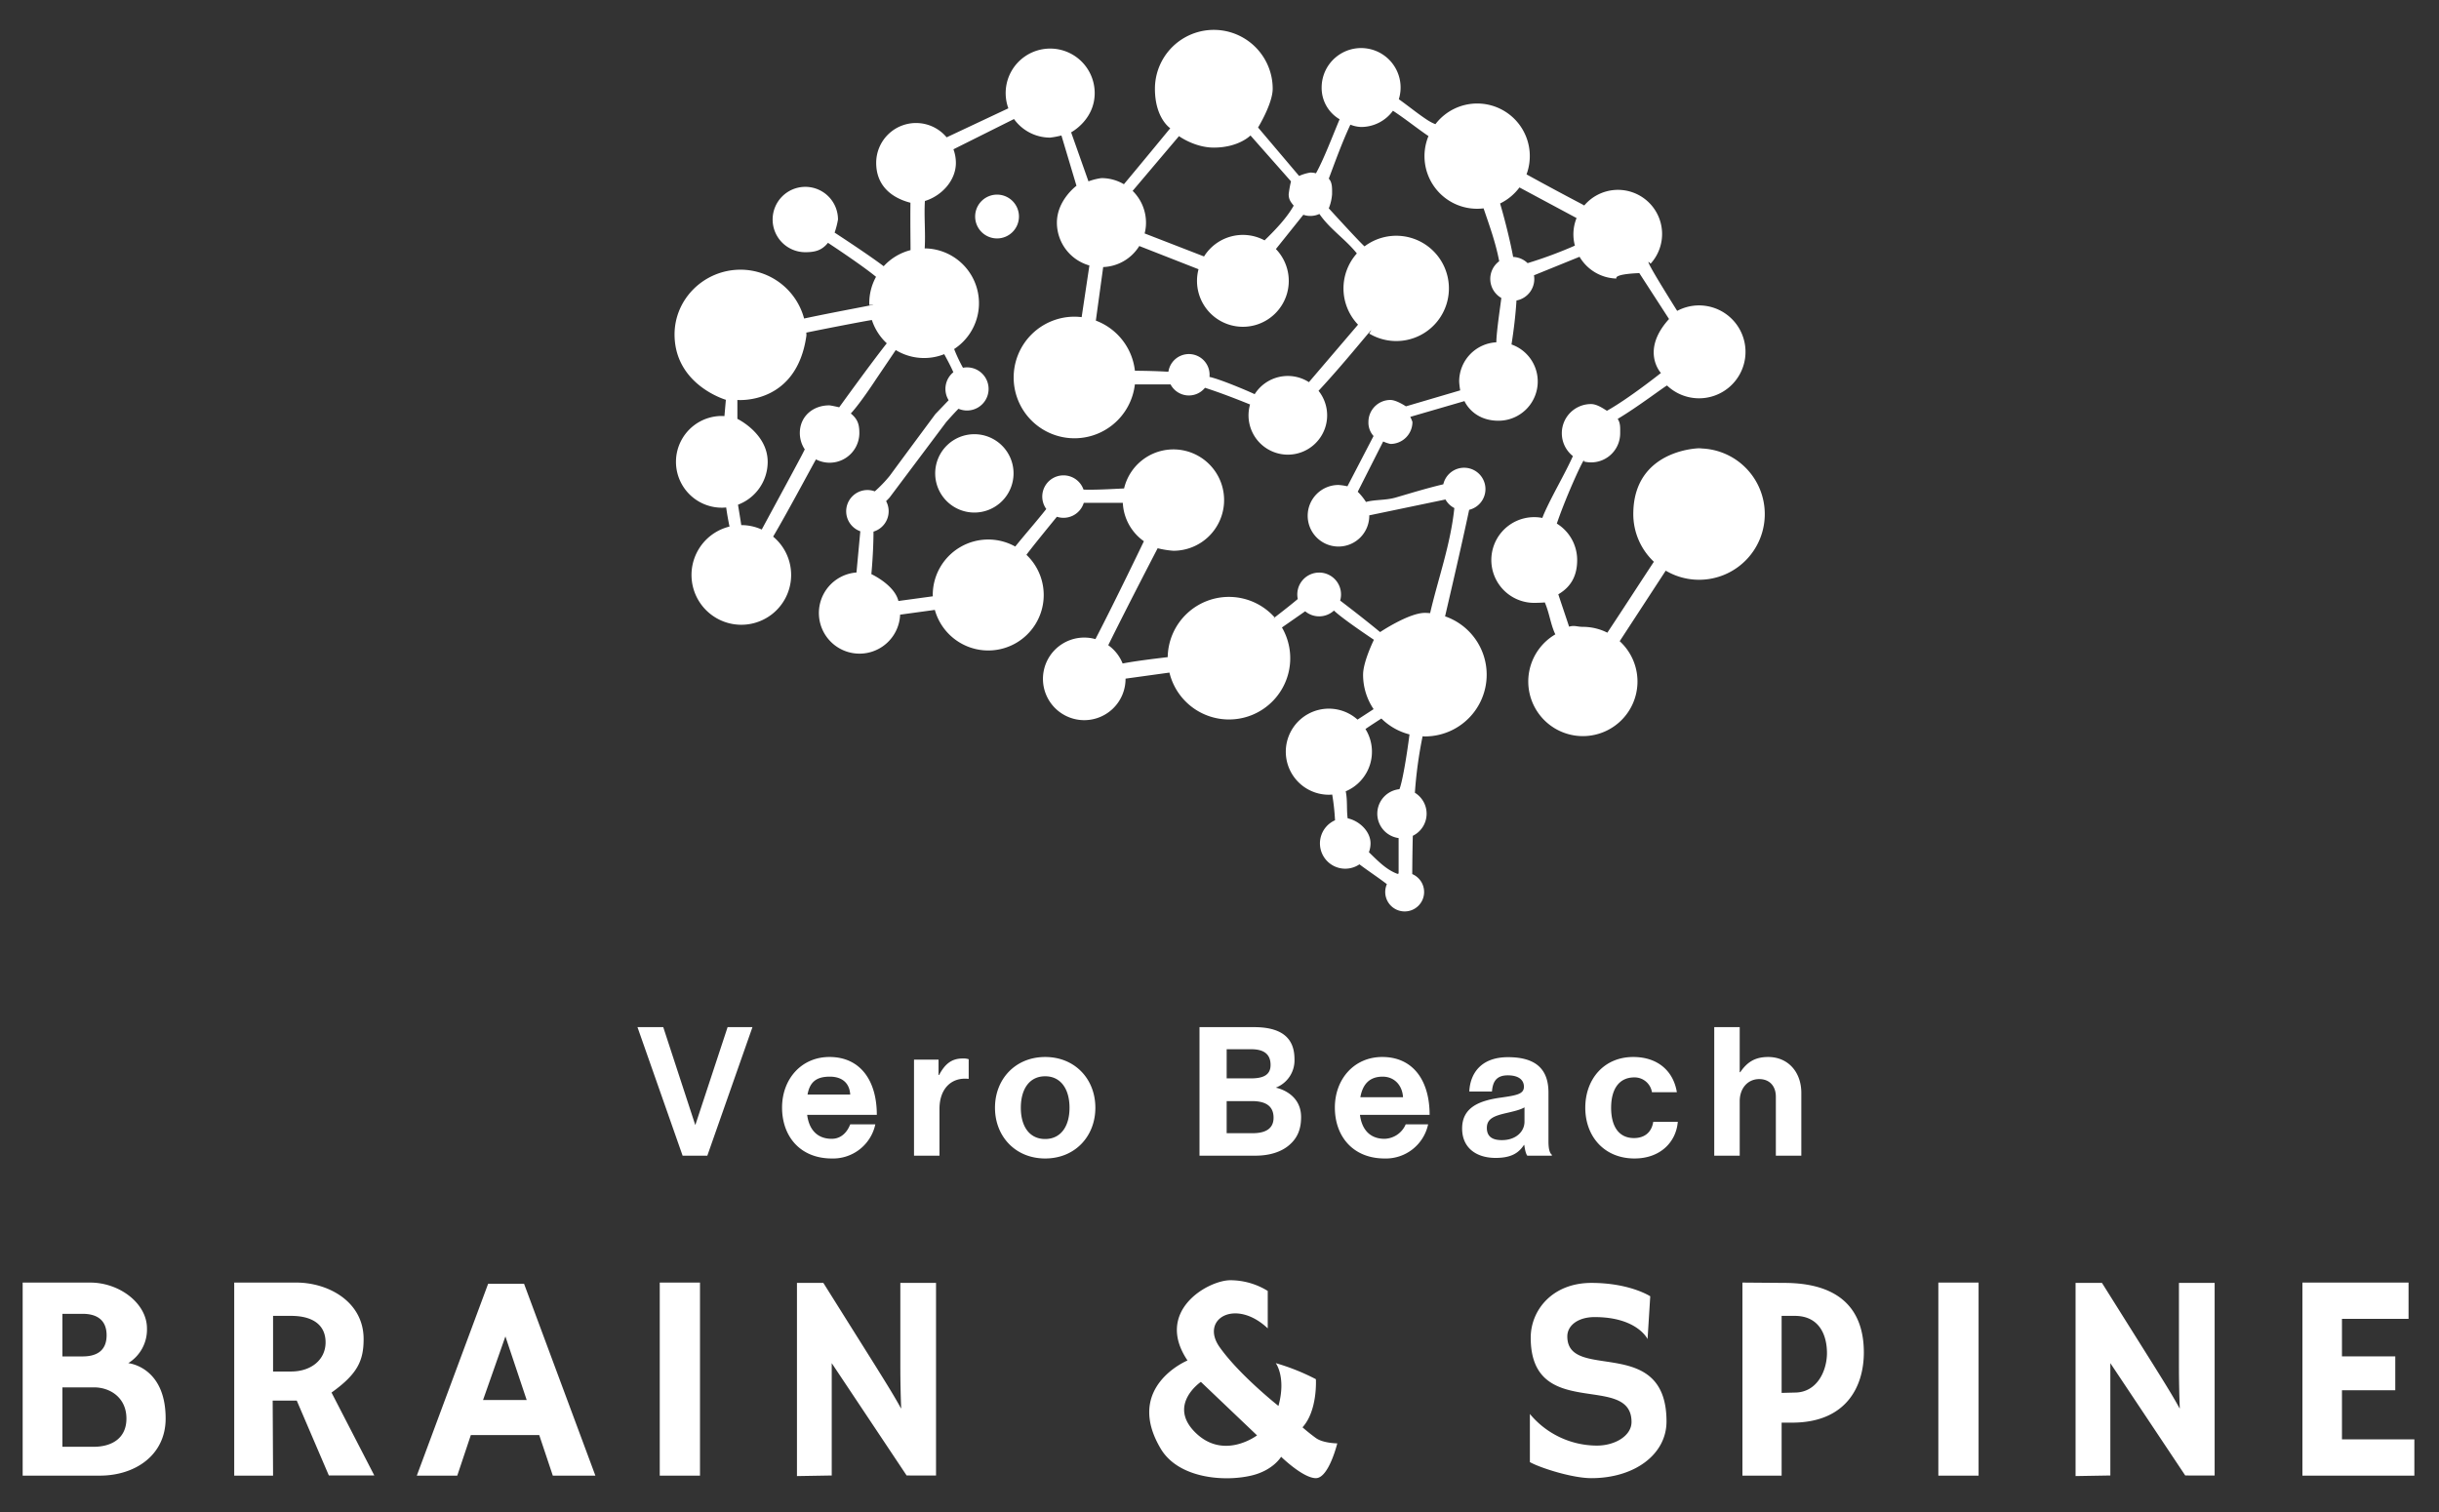
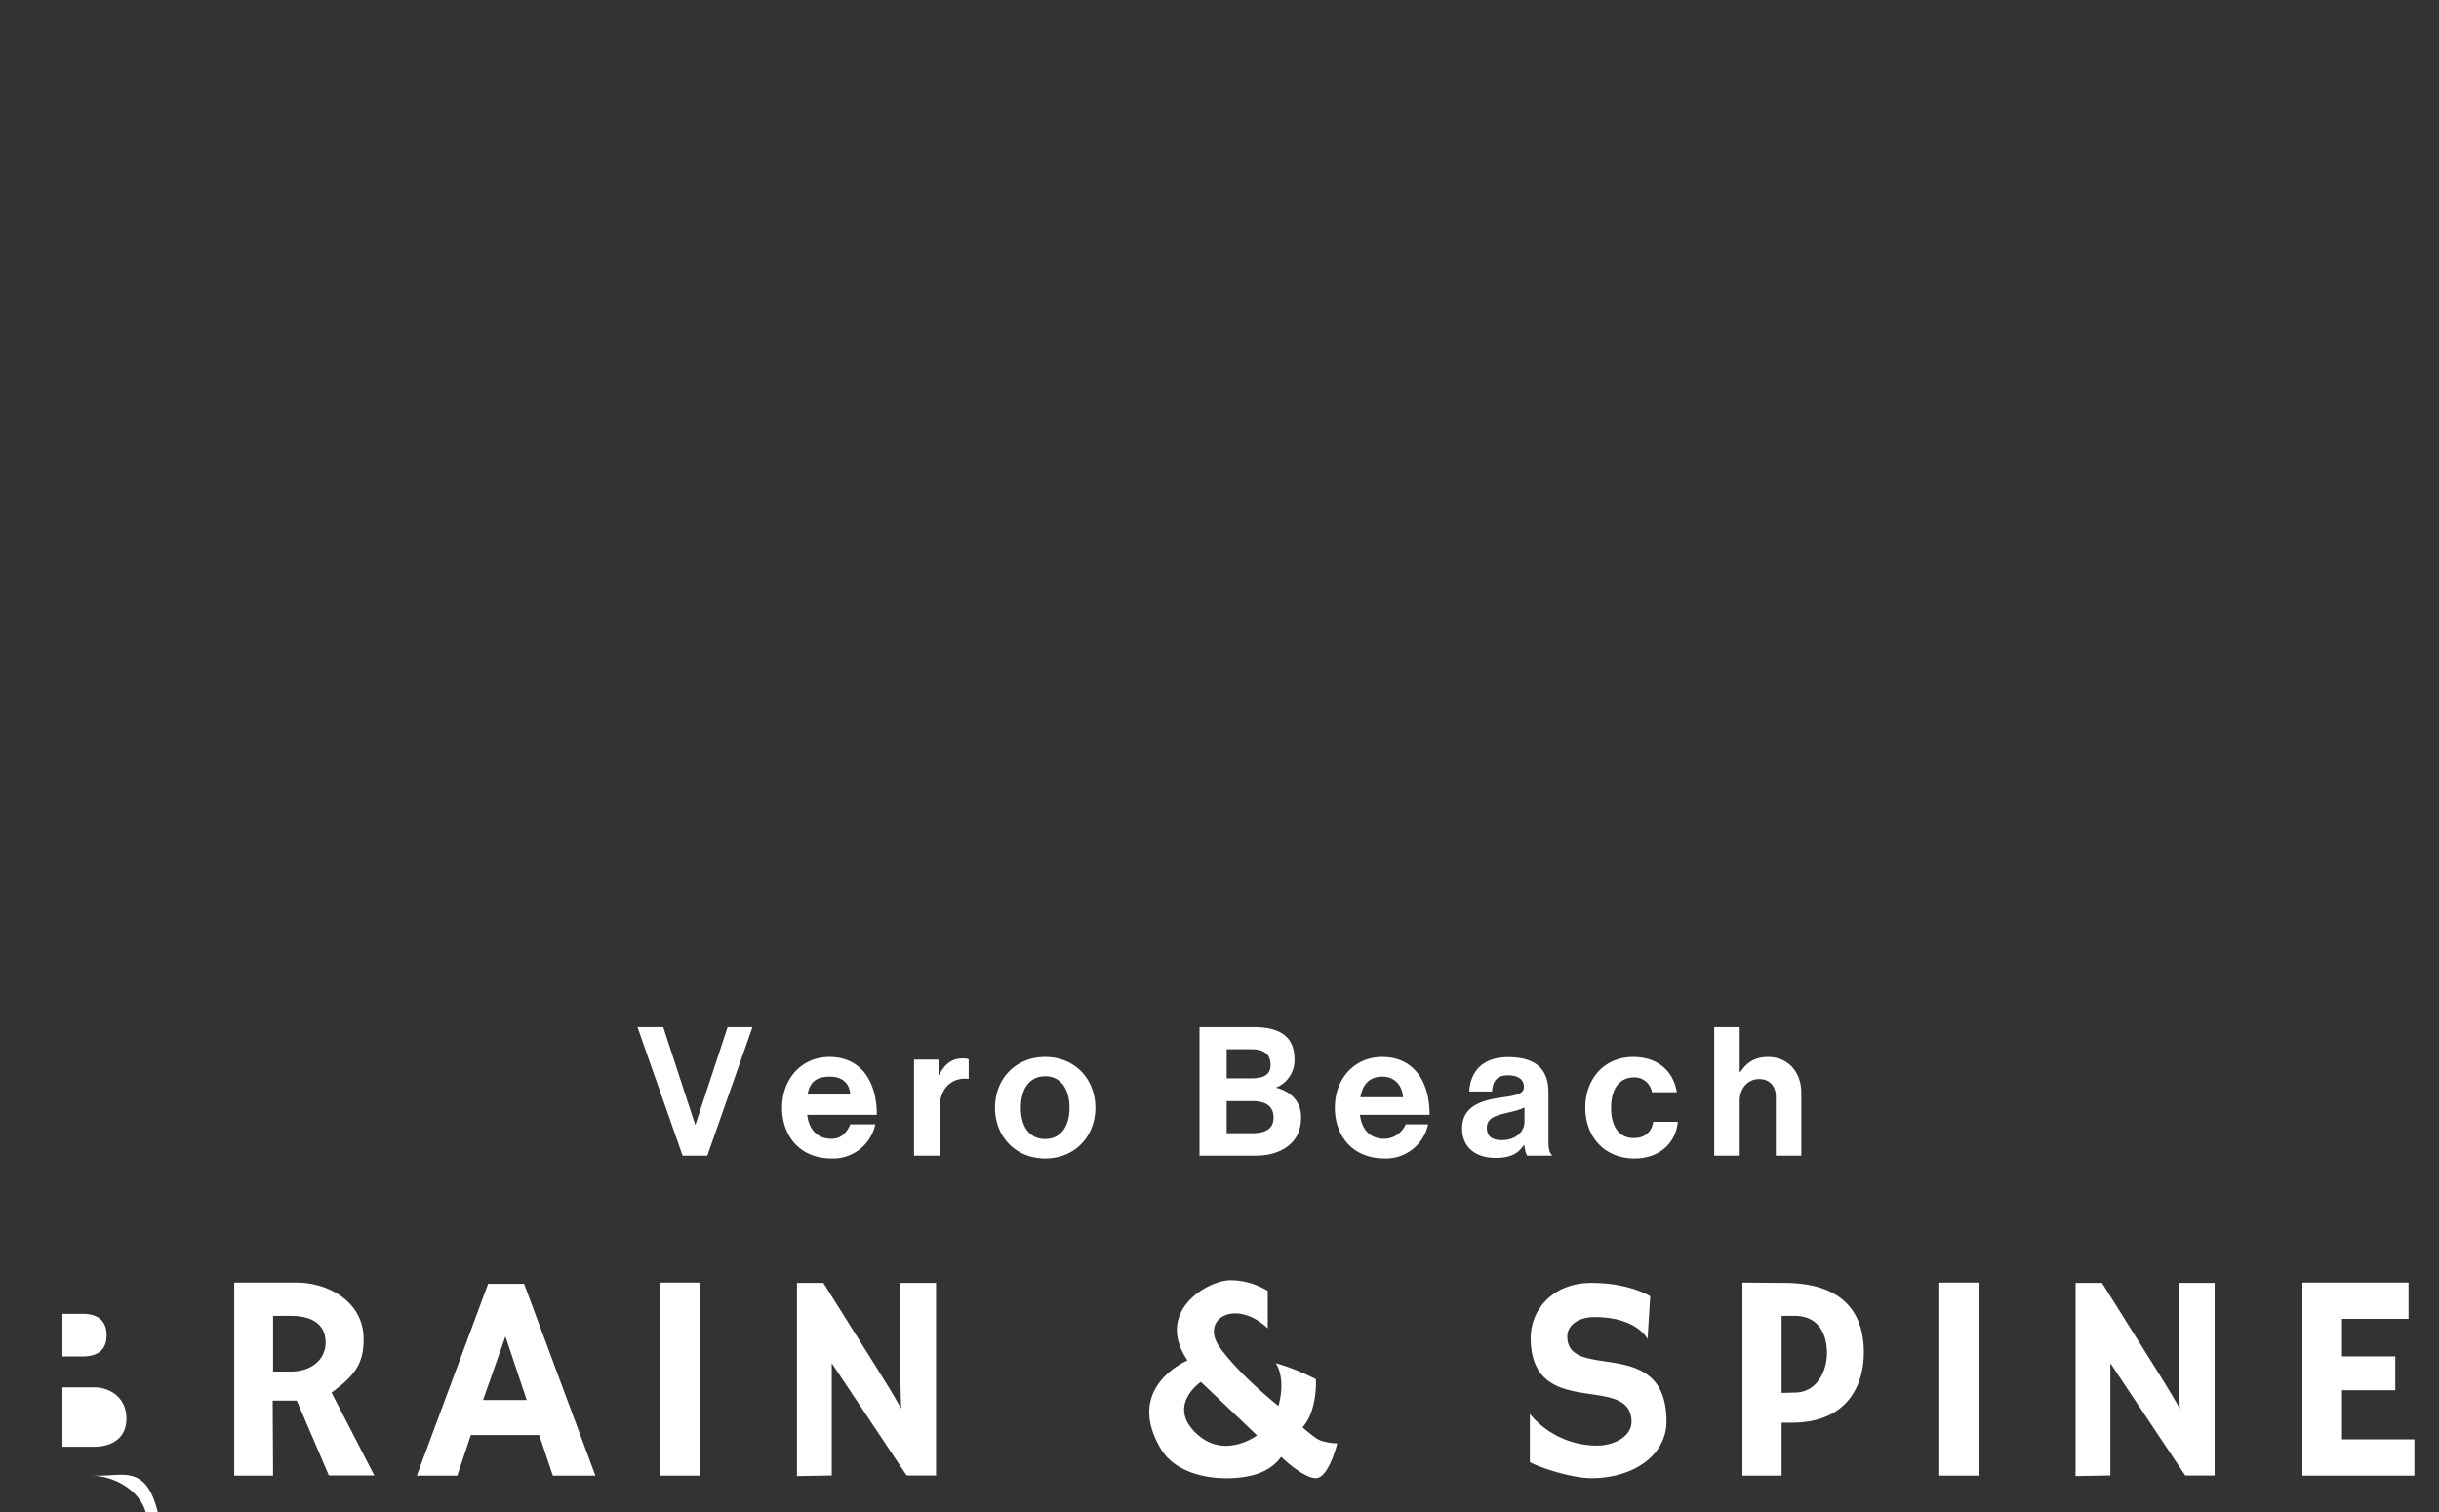
<svg xmlns="http://www.w3.org/2000/svg" id="Stacked" width="1000" height="620" viewBox="0 0 1000 620">
  <rect x="0" y="0" width="1000" height="620" fill="#333333" stroke="none" />
  <defs>
    <style>
      .cls-1 {
        fill: #fff;
        fill-rule: evenodd;
      }
    </style>
  </defs>
  <g>
-     <path id="BRAIN_SPINE" data-name="BRAIN &amp; SPINE" class="cls-1" d="M989.9,590.215v14.871H944V525.924h43.515V540.8h-27.3v15.387h21.86v13.9h-21.86v20.136H989.9ZM865.25,558.962v46.062l-14.26.244V526.061h10.827L883.241,560.2c3,4.842,7.487,11.918,10.367,17.257h0.115c-0.23-5.463-.345-11.919-0.345-17.133V526.061h14.633V605.04l-12.053-.016Zm-70.52-33.038h16.5v79.162h-16.5V525.924ZM734.753,583.36h-4.278v21.726h-16.07V525.924l17.044,0.136c26.686,0,32.736,14.769,32.736,28.522S757.146,583.36,734.753,583.36Zm1.118-43.782h-5.4v31.586l5.361-.138c9.292,0,13.231-9.085,13.231-16.2S746.093,539.578,735.871,539.578Zm-83.387,66.543c-7.962,0-21.171-4.288-25.224-6.58V579.8a35.786,35.786,0,0,0,27.5,12.971c7.383,0,14.173-4.01,14.173-9.68,0-20.565-41.333-.012-41.333-34.573,0-11.22,8.813-22.457,24.882-22.457,15.778,0,24.128,5.484,24.128,5.484l-1.1,17.547s-4.216-9.019-21.711-9.019c-6.659,0-11.191,3.338-11.191,7.922,0,18.867,40.668-1.1,40.668,34.883C683.282,596.389,670.147,606.121,652.484,606.121Zm-112.962,0c-5.281,0-14.258-8.774-14.258-8.774s-3.214,5.555-12.064,7.677c-11.206,2.687-30.018,1.238-37.289-10.967-15.132-25.4,10.968-36.192,10.968-36.192-13.7-20.35,8.52-32.9,17.547-32.9a29.224,29.224,0,0,1,15.354,4.387V544.7c-13.3-12.533-27.853-3.8-19.741,7.677s24.128,24.128,24.128,24.128c3.255-11.806-1.1-17.547-1.1-17.547a89.178,89.178,0,0,1,16.451,6.58s0.787,12.832-5.484,19.741c0,0,2.514,2.237,5.484,4.387s8.773,2.194,8.773,2.194S544.8,606.121,539.522,606.121Zm-47.16-39.482s-13.865,9.419-2.193,20.838,25.224,1.1,25.224,1.1Zm-151.348-7.677v46.062l-14.26.244V526.061h10.827L359.006,560.2c2.994,4.842,7.487,11.918,10.366,17.257h0.115c-0.23-5.463-.345-11.919-0.345-17.133V526.061h14.633V605.04l-12.053-.016Zm-70.52-33.038H287v79.162h-16.5V525.924Zm-49.4,62.536H193.044l-5.563,16.626H170.893l29.244-78.668h14.728l29.244,78.668H226.653Zm-13.877-40.466-9.164,26.077H215.94Zm-72.384,57.03-13.161-30.708H111.8l0.158,30.77H96.031V525.924h25.48c13.029,0,27.575,7.773,27.575,23.167,0,9.048-2.656,14.406-13.16,21.935l17.547,34H134.829Zm-15.49-65.446h-7.383V562.39h7.383c8.245,0,14.148-4.836,14.148-11.954S128.267,539.578,119.339,539.578ZM40.98,605.086H9.293V525.924h27.7c12.016,0,23.263,8.548,23.263,18.78a16.147,16.147,0,0,1-7.677,14.258s15.334,1.378,15.334,22.72C67.908,596.762,55.313,605.086,40.98,605.086Zm-7.116-66.352H25.591v17.471h8.274c5.067,0,9.845-1.8,9.845-8.675S38.932,538.734,33.865,538.734Zm4.655,30.16H25.591v24.358H38.519c6.66,0,13.319-3,13.319-11.57S45.179,568.894,38.519,568.894Z" />
+     <path id="BRAIN_SPINE" data-name="BRAIN &amp; SPINE" class="cls-1" d="M989.9,590.215v14.871H944V525.924h43.515V540.8h-27.3v15.387h21.86v13.9h-21.86v20.136H989.9ZM865.25,558.962v46.062l-14.26.244V526.061h10.827L883.241,560.2c3,4.842,7.487,11.918,10.367,17.257h0.115c-0.23-5.463-.345-11.919-0.345-17.133V526.061h14.633V605.04l-12.053-.016Zm-70.52-33.038h16.5v79.162h-16.5V525.924ZM734.753,583.36h-4.278v21.726h-16.07V525.924l17.044,0.136c26.686,0,32.736,14.769,32.736,28.522S757.146,583.36,734.753,583.36Zm1.118-43.782h-5.4v31.586l5.361-.138c9.292,0,13.231-9.085,13.231-16.2S746.093,539.578,735.871,539.578Zm-83.387,66.543c-7.962,0-21.171-4.288-25.224-6.58V579.8a35.786,35.786,0,0,0,27.5,12.971c7.383,0,14.173-4.01,14.173-9.68,0-20.565-41.333-.012-41.333-34.573,0-11.22,8.813-22.457,24.882-22.457,15.778,0,24.128,5.484,24.128,5.484l-1.1,17.547s-4.216-9.019-21.711-9.019c-6.659,0-11.191,3.338-11.191,7.922,0,18.867,40.668-1.1,40.668,34.883C683.282,596.389,670.147,606.121,652.484,606.121Zm-112.962,0c-5.281,0-14.258-8.774-14.258-8.774s-3.214,5.555-12.064,7.677c-11.206,2.687-30.018,1.238-37.289-10.967-15.132-25.4,10.968-36.192,10.968-36.192-13.7-20.35,8.52-32.9,17.547-32.9a29.224,29.224,0,0,1,15.354,4.387V544.7c-13.3-12.533-27.853-3.8-19.741,7.677s24.128,24.128,24.128,24.128c3.255-11.806-1.1-17.547-1.1-17.547a89.178,89.178,0,0,1,16.451,6.58s0.787,12.832-5.484,19.741c0,0,2.514,2.237,5.484,4.387s8.773,2.194,8.773,2.194S544.8,606.121,539.522,606.121Zm-47.16-39.482s-13.865,9.419-2.193,20.838,25.224,1.1,25.224,1.1Zm-151.348-7.677v46.062l-14.26.244V526.061h10.827L359.006,560.2c2.994,4.842,7.487,11.918,10.366,17.257h0.115c-0.23-5.463-.345-11.919-0.345-17.133V526.061h14.633V605.04l-12.053-.016Zm-70.52-33.038H287v79.162h-16.5V525.924Zm-49.4,62.536H193.044l-5.563,16.626H170.893l29.244-78.668h14.728l29.244,78.668H226.653Zm-13.877-40.466-9.164,26.077H215.94Zm-72.384,57.03-13.161-30.708H111.8l0.158,30.77H96.031V525.924h25.48c13.029,0,27.575,7.773,27.575,23.167,0,9.048-2.656,14.406-13.16,21.935l17.547,34H134.829Zm-15.49-65.446h-7.383V562.39h7.383c8.245,0,14.148-4.836,14.148-11.954S128.267,539.578,119.339,539.578ZM40.98,605.086H9.293h27.7c12.016,0,23.263,8.548,23.263,18.78a16.147,16.147,0,0,1-7.677,14.258s15.334,1.378,15.334,22.72C67.908,596.762,55.313,605.086,40.98,605.086Zm-7.116-66.352H25.591v17.471h8.274c5.067,0,9.845-1.8,9.845-8.675S38.932,538.734,33.865,538.734Zm4.655,30.16H25.591v24.358H38.519c6.66,0,13.319-3,13.319-11.57S45.179,568.894,38.519,568.894Z" />
    <path id="Vero_Beach" data-name="Vero Beach" class="cls-1" d="M279.874,473.886h10.135l18.5-52.7h-10.19l-13.241,40.171-13.137-40.171H261.37Zm61.2,1.152a17.712,17.712,0,0,0,17.813-14H348.6c-1.152,2.994-3.532,5.934-7.6,5.934-5.912,0-9.291-3.762-10.058-9.828H359.5c0-14.051-6.756-23.725-19.425-23.725-11.517,0-19.425,9.06-19.425,20.731C320.648,465.9,328.019,475.038,341.071,475.038Zm-0.844-33.553c4.76,0,8.062,2.358,8.369,7.349H331.09C332.012,443.69,334.7,441.485,340.227,441.485Zm44.581-6.987H374.75v39.388h10.442v-19.2c0-8.292,4.914-13,11.747-12.306h0.23v-8.04a6.8,6.8,0,0,0-2.456-.307c-4.607,0-7.294,2.3-9.675,6.756h-0.23v-6.3Zm43.716,40.54c12.208,0,20.577-9.06,20.577-20.808s-8.369-20.807-20.577-20.807-20.576,9.06-20.576,20.807S416.317,475.038,428.524,475.038Zm0-7.985c-6.449,0-9.981-5.145-9.981-12.823s3.532-12.9,9.981-12.9c6.373,0,9.982,5.221,9.982,12.9S434.9,467.053,428.524,467.053Zm63.28,6.833h22.99c5.835,0,10.672-1.613,13.82-4.377,3.225-2.764,4.837-6.3,4.837-11.44,0-10.217-10.38-12.07-10.38-12.07a11.99,11.99,0,0,0,7.671-11.632c0-6.933-3.225-13.185-16.562-13.185H491.8v52.7Zm11.133-22.376h10.321c5.068,0,8.907,1.591,8.907,6.812,0,4.453-3.225,6.35-8.6,6.35H502.937V451.51Zm0-9.312V430.242h10.091c4.914,0,7.908,1.83,7.908,6.45,0,4.3-3.3,5.506-8.138,5.506h-9.861Zm64.784,32.84a17.712,17.712,0,0,0,17.813-14h-9.192a9.726,9.726,0,0,1-8.7,5.934c-5.912,0-9.29-3.762-10.058-9.828h28.562c0-14.051-6.756-23.725-19.425-23.725-11.517,0-19.425,9.06-19.425,20.731C547.3,465.9,554.669,475.038,567.721,475.038Zm-0.844-33.553c4.76,0,8.061,3.455,8.368,8.446h-17.5C558.661,444.787,561.348,441.485,566.877,441.485Zm59.322,32.4h10.058V473.5c-0.921-.691-1.382-2.457-1.382-5.451v-20.04c0-9.213-4.76-14.511-16.584-14.511-11.517,0-15.564,7.162-15.871,14.072h9.29c0.307-3.762,1.591-6.624,6.5-6.624,4.377,0,6.6,1.842,6.6,4.683,0,3-2.994,3.532-9.52,4.453-8.753,1.229-15.817,3.993-15.817,12.669,0,7.831,5.682,12.054,13.744,12.054,6.756,0,9.6-2.3,11.593-5.3h0.154C625.2,471.275,625.585,473.118,626.2,473.886Zm-10.442-6.373c-3.685,0-6.142-1.3-6.142-4.99s2.687-4.914,8.139-6.143c2.61-.614,5.451-1.228,7.294-2.3v5.912C625.048,463.828,621.746,467.513,615.757,467.513Zm54.409,7.525c10.519,0,17.045-6.68,17.736-15.049H677.844c-0.691,4.453-3.685,6.68-7.908,6.68-6.373,0-9.367-4.991-9.367-12.439,0-7.6,3.225-12.438,9.521-12.438a7.218,7.218,0,0,1,7.217,6.066h10.211c-1.382-8.523-7.677-14.435-17.889-14.435-11.978,0-19.655,9.06-19.655,20.807S657.728,475.038,670.166,475.038Zm43.123-53.856H702.847v52.7h10.442V451.543c0-5.374,3.378-9.06,7.985-9.06,4.376,0,6.833,3,6.833,7.217v24.186h10.442V448.165c0-8.6-5.451-14.742-13.59-14.742-5.374,0-8.6,2.073-11.44,6.219h-0.23v-18.46Z" />
  </g>
-   <path id="Brain_copy" data-name="Brain copy" class="cls-1" d="M663.268,171.756c1.16,1.843,1.013,3.552,1.013,5.889a11.925,11.925,0,0,1-14.915,11.581c1.061-3.737-7,13.47-11.061,25.471a17.545,17.545,0,0,1,8.34,14.93c0,6.473-2.522,11.017-7.734,14.067,1.255,3.837,2.889,8.6,4.429,13.281,2.157-.692,3.263.066,5.651,0.066a22.276,22.276,0,0,1,10.03,2.392c6.312-9.5,12.631-19.305,19.074-29.087a26.824,26.824,0,0,1-8.436-19.537c0-29.823,33.984-26.928,26.938-26.928A26.928,26.928,0,1,1,682.954,234q-9.436,14.461-18.871,28.924a22.389,22.389,0,1,1-26.387-2.8c-1.971-4.1-2.366-8.576-4.321-13.106-0.813.115-3.466,0.188-4.312,0.188a17.575,17.575,0,1,1,3.312-34.828c0.216-.593.439-1.185,0.7-1.77,3.25-7.415,8.458-16.093,11.825-23.585a11.953,11.953,0,0,1,7.42-21.335c2.323,0,4.689,1.606,6.525,2.752,8.843-4.915,22.143-15.494,22.143-15.494s-8.5-9.1,3.321-22.135l-12.178-18.815s-10.182.24-9.411,2.214a18.088,18.088,0,0,1-15.1-8.914l-18.685,7.588a8.959,8.959,0,0,1-7.173,10.332c-0.37,6.013-1.106,12.084-2.041,18.034a16.089,16.089,0,0,1-5.342,31.27c-10.607,0-13.934-8.051-13.934-8.051l-22.228,6.467a13.963,13.963,0,0,1,.89,2.087,9.016,9.016,0,0,1-9.018,9.014,14.136,14.136,0,0,1-2.977-1.01l-10.435,20.619a23.556,23.556,0,0,1,3.381,4.184c3.652-1.026,8.04-.6,12.291-1.844,6.056-1.768,12.643-3.8,19.414-5.4a8.751,8.751,0,1,1,10.6,10.465c-4.088,19.248-10.793,47.417-9.852,43.688a25.313,25.313,0,0,1-8.3,49.234c-0.318,0-.627-0.036-0.943-0.048a174.287,174.287,0,0,0-3.158,23.145,10.08,10.08,0,0,1-.853,17.651c-0.133,5.135-.2,10.376-0.23,15.7a7.972,7.972,0,1,1-10.4,4.129c-3.661-2.813-7.739-5.469-11.249-8.131a10.369,10.369,0,1,1-10.014-18.063,88.854,88.854,0,0,0-1.153-10.54c-0.448.034-.9,0.068-1.355,0.068a17.648,17.648,0,1,1,11.738-30.805c2.164-1.427,4.4-2.861,6.591-4.295a25.194,25.194,0,0,1-4.313-14.137c0-5.311,4.435-14.306,4.435-14.306s-12.924-8.6-16.378-11.981a8.943,8.943,0,0,1-11.8.3l-9.524,6.635a25.115,25.115,0,1,1-46.133,18.5l-17.99,2.481c0,0.01,0,.02,0,0.03a16.933,16.933,0,1,1-12.346-16.235C457.648,245.629,469,221.939,469,221.939a20.459,20.459,0,0,1-8.637-15.75h-16.01a8.7,8.7,0,0,1-11.023,5.707c-2.219,2.71-10.578,12.936-12.483,15.607a22.738,22.738,0,1,1-37.561,22.589l-14.233,1.952a16.66,16.66,0,1,1-17.893-17.289q0.787-8.452,1.573-16.9a8.71,8.71,0,1,1,5.939-16.376,53.452,53.452,0,0,0,6.086-6.324c6.4-8.713,18.771-25.387,18.771-25.387s3.618-3.756,5.418-5.654a8.82,8.82,0,0,1,1.934-11.476c-0.974-2.23-2.306-4.774-3.745-7.41a22.322,22.322,0,0,1-19.878-1.686c-2.681,4-8.021,11.877-8.021,11.877s-6.446,9.911-10.4,14.127c2.676,2.236,3.5,4.245,3.5,8a12.184,12.184,0,0,1-17.76,10.84c0.446-1.121-11.268,20.96-17.588,31.656a20.425,20.425,0,1,1-17.883-4.125c-0.538-2.552-1-5.156-1.372-7.827-0.586.055-1.178,0.09-1.779,0.09a18.8,18.8,0,1,1,0-37.606c0.36,0,1.066.054,1.066,0.054l0.587-6.691s-20.685-5.978-21.033-26.331c-0.256-14.921,12.1-27.021,27.031-27.021a27.016,27.016,0,0,1,26.082,20.021c15.952-3.393,33.952-6.486,26.754-5.514-0.008-.257-0.038-0.509-0.038-0.768a22.376,22.376,0,0,1,2.774-10.815c-5.914-4.859-18.712-13.279-18.712-13.279s-0.655-.45-0.989-0.662c-2.457,3.022-5.094,3.848-9.294,3.848a13.4,13.4,0,1,1,13.4-13.4,33.92,33.92,0,0,1-1.386,5.368s13.545,8.8,20.118,13.782a22.434,22.434,0,0,1,11-6.6c0.058,1.012-.141-11.763-0.028-19.435-8.308-2.145-14.045-7.447-14.045-16.354a16.337,16.337,0,0,1,28.882-10.462l25.307-11.9a18.251,18.251,0,1,1,35.4-6.252c0,11.046-9.665,16.1-9.665,16.1l7.11,20.1a24.59,24.59,0,0,1,5.331-1.328,18.157,18.157,0,0,1,9.2,2.506c6.9-8.237,19-22.957,19-22.957s-6.279-4.07-6.279-16.193a24.141,24.141,0,0,1,48.282,0c0,6.093-6,15.888-6,15.888l16.828,19.87a18.769,18.769,0,0,1,4.631-1.393,8.889,8.889,0,0,1,2.28.306c3.184-5.64,7.016-15.825,9.7-22.155a14.885,14.885,0,0,1-7.37-13.023,16.187,16.187,0,1,1,31.649,4.8c4.045,2.877,8.2,6.3,12.081,8.768a17.381,17.381,0,0,0,2.919,1.467A21.562,21.562,0,0,1,625.882,71.5q11.162,6.156,22.647,12.177c0.309,0.162.655,0.364,1.017,0.584a18.1,18.1,0,1,1,27.2,23.878c-3.392-3.78,3.734,7.88,10.427,18.585,0.156,0.25.324,0.5,0.489,0.748a19.045,19.045,0,1,1-4.138,30.633C683.8,157.494,671.418,166.96,663.268,171.756ZM559.841,298.938a17.616,17.616,0,0,1-8.093,25.542c0.781,3.654.295,7.506,0.8,11.073,4.692,0.994,9.376,5.289,9.376,10.275a10.32,10.32,0,0,1-.666,3.628c3.616,3.48,7.112,7.2,11.743,8.884,0.145-.057.29-0.112,0.439-0.16V343.653a10.095,10.095,0,0,1,.341-20.048c1.194-2.979,2.934-13.2,4.118-22.459a25.277,25.277,0,0,1-11.526-6.515C564.2,296.04,561.965,297.469,559.841,298.938ZM330.571,136.392a6.606,6.606,0,0,1,.061,1.216c-4.009,28.6-28.3,26.4-28.3,26.4v7.747s12.424,5.966,12.424,17.623a18.793,18.793,0,0,1-12.176,17.577c0.458,2.813.929,5.608,1.345,8.365h0a20.312,20.312,0,0,1,8.391,1.818c7.5-13.876,18.89-34.829,17.1-31.921,0.184-.3.378-0.613,0.563-0.915a12.132,12.132,0,0,1-2.045-6.755c0-6.733,5.3-11.326,12.039-11.326,0.722,0,4.107.792,4.107,0.792s12.714-17.648,19.5-26.244a22.46,22.46,0,0,1-6.1-9.534C356.49,131.289,339.841,134.479,330.571,136.392Zm134.746,15.631c4.695,0.037,9.3.148,13.734,0.415a8.486,8.486,0,0,1,16.882,1.231,8.6,8.6,0,0,1-.046.884c4.416,0.938,15.76,5.761,18.538,7.08a16.068,16.068,0,0,1,22.238-4.93l20.137-23.58a21.5,21.5,0,0,1-.486-29.2c-4.534-5.734-11.1-9.977-15.35-16.191a8.809,8.809,0,0,1-6.587.333l-11.251,14.059A18.811,18.811,0,1,1,491.4,110.4l-24.286-9.52a18.22,18.22,0,0,1-14.8,8.628L449.3,131.464A24.921,24.921,0,0,1,465.317,152.023ZM512.7,55.549s-4.811,4.974-15.038,4.974c-7.835,0-14.275-4.7-14.275-4.7l-19,22.442a18.3,18.3,0,0,1,5.479,13.026,16.958,16.958,0,0,1-.564,4.431l24.358,9.442a18.771,18.771,0,0,1,24.817-6.6c4.344-4.217,9.116-9.184,11.942-14.238-1.243-1.529-2.053-2.548-2.053-4.672a44.2,44.2,0,0,1,.946-5.289Zm58.416-10.135a16.151,16.151,0,0,1-13.063,6.653,13.045,13.045,0,0,1-4.388-.945c-3.311,7.012-6.469,15.76-8.857,22.135,1.5,1.593,1.35,4.034,1.35,6.4a19.315,19.315,0,0,1-1.35,5.779c1,1.072,11.757,12.915,14.649,15.6a21.588,21.588,0,1,1,1.909,35.735c4.256-6.164-8.457,10.286-20.759,23.478a16.117,16.117,0,1,1-28.077,5.61c-6.2-2.5-12.422-4.9-18.485-6.847a8.486,8.486,0,0,1-14.107-1.382H465.3a24.928,24.928,0,1,1-24.76-27.771,25.229,25.229,0,0,1,2.939.188l3.18-21.192a18.249,18.249,0,0,1-13.325-17.56c0-9.23,8.024-15.116,8.024-15.116l-6.167-20.624a33.624,33.624,0,0,1-4.633.87,18.223,18.223,0,0,1-14.817-7.613L390.918,61.214a16.271,16.271,0,0,1,1,5.569c0,7.372-6,13.6-12.706,15.629-0.4,6.482.313,12.963-.084,19.445a22.463,22.463,0,0,1,12.073,41.27,62.2,62.2,0,0,0,3.617,7.671,8.845,8.845,0,1,1-1.828,16.815c-1.8,1.774-5.042,5.463-5.042,5.463l-23.187,30.905a20.911,20.911,0,0,1-1.458,1.5,8.718,8.718,0,0,1-5.167,12.506c0,8.538-.877,17.432-0.877,17.432s9.465,4.351,11.093,11.019l14.109-1.924c0-.179-0.027-0.353-0.027-0.534a22.747,22.747,0,0,1,33.825-19.868c4.12-5.14,8.6-10.158,12.719-15.4a8.7,8.7,0,1,1,15.275-7.942c5,0.146,10.844-.2,16.629-0.485a20.781,20.781,0,1,1,20.216,25.556,37.41,37.41,0,0,1-6.455-1.034s-12.549,24.115-20.253,39.759a16.9,16.9,0,0,1,5.891,7.5c5.259-1.008,12.068-1.836,18.486-2.606a25.1,25.1,0,0,1,43.924-16.2c-2.6,1.725,3.849-2.955,9.406-7.631a8.965,8.965,0,1,1,17.372.638c10.446,7.954,16.375,12.921,16.375,12.921s11.751-7.873,18.363-7.873c0.725,0,1.437.048,2.146,0.108,3.322-14.29,8.371-28.053,9.935-43.092a8.78,8.78,0,0,1-3.647-3.517l-31.243,6.507c0,0.055.009,0.108,0.009,0.163a12.625,12.625,0,1,1-12.625-12.62,22.869,22.869,0,0,1,3.67.546l10.712-20.618a8.155,8.155,0,0,1-2.1-5.773,9.015,9.015,0,0,1,9.017-9.014c2.479,0,6.352,2.618,6.352,2.618l22.265-6.556a28.572,28.572,0,0,1-.431-3.649,16.087,16.087,0,0,1,15.242-16.055c0.009-4.414,1.895-16.47,2.037-18.187a9,9,0,0,1-.87-15.055c-1.415-7.546-4.01-14.647-6.405-21.685A21.569,21.569,0,0,1,585.681,55.8C581.016,52.653,576.2,48.736,571.111,45.414Zm51.867,31.445a21.645,21.645,0,0,1-7.94,6.579c2.144,7.266,4.346,16.362,5.351,21.923a8.989,8.989,0,0,1,5.934,2.539,175.91,175.91,0,0,0,19.386-7.184,17.806,17.806,0,0,1,.684-11.3ZM408.792,97.768a8.981,8.981,0,1,1,8.984-8.981A8.983,8.983,0,0,1,408.792,97.768Zm6.767,96.336A16.063,16.063,0,1,1,399.5,178.046,16.06,16.06,0,0,1,415.559,194.1Z" />
</svg>